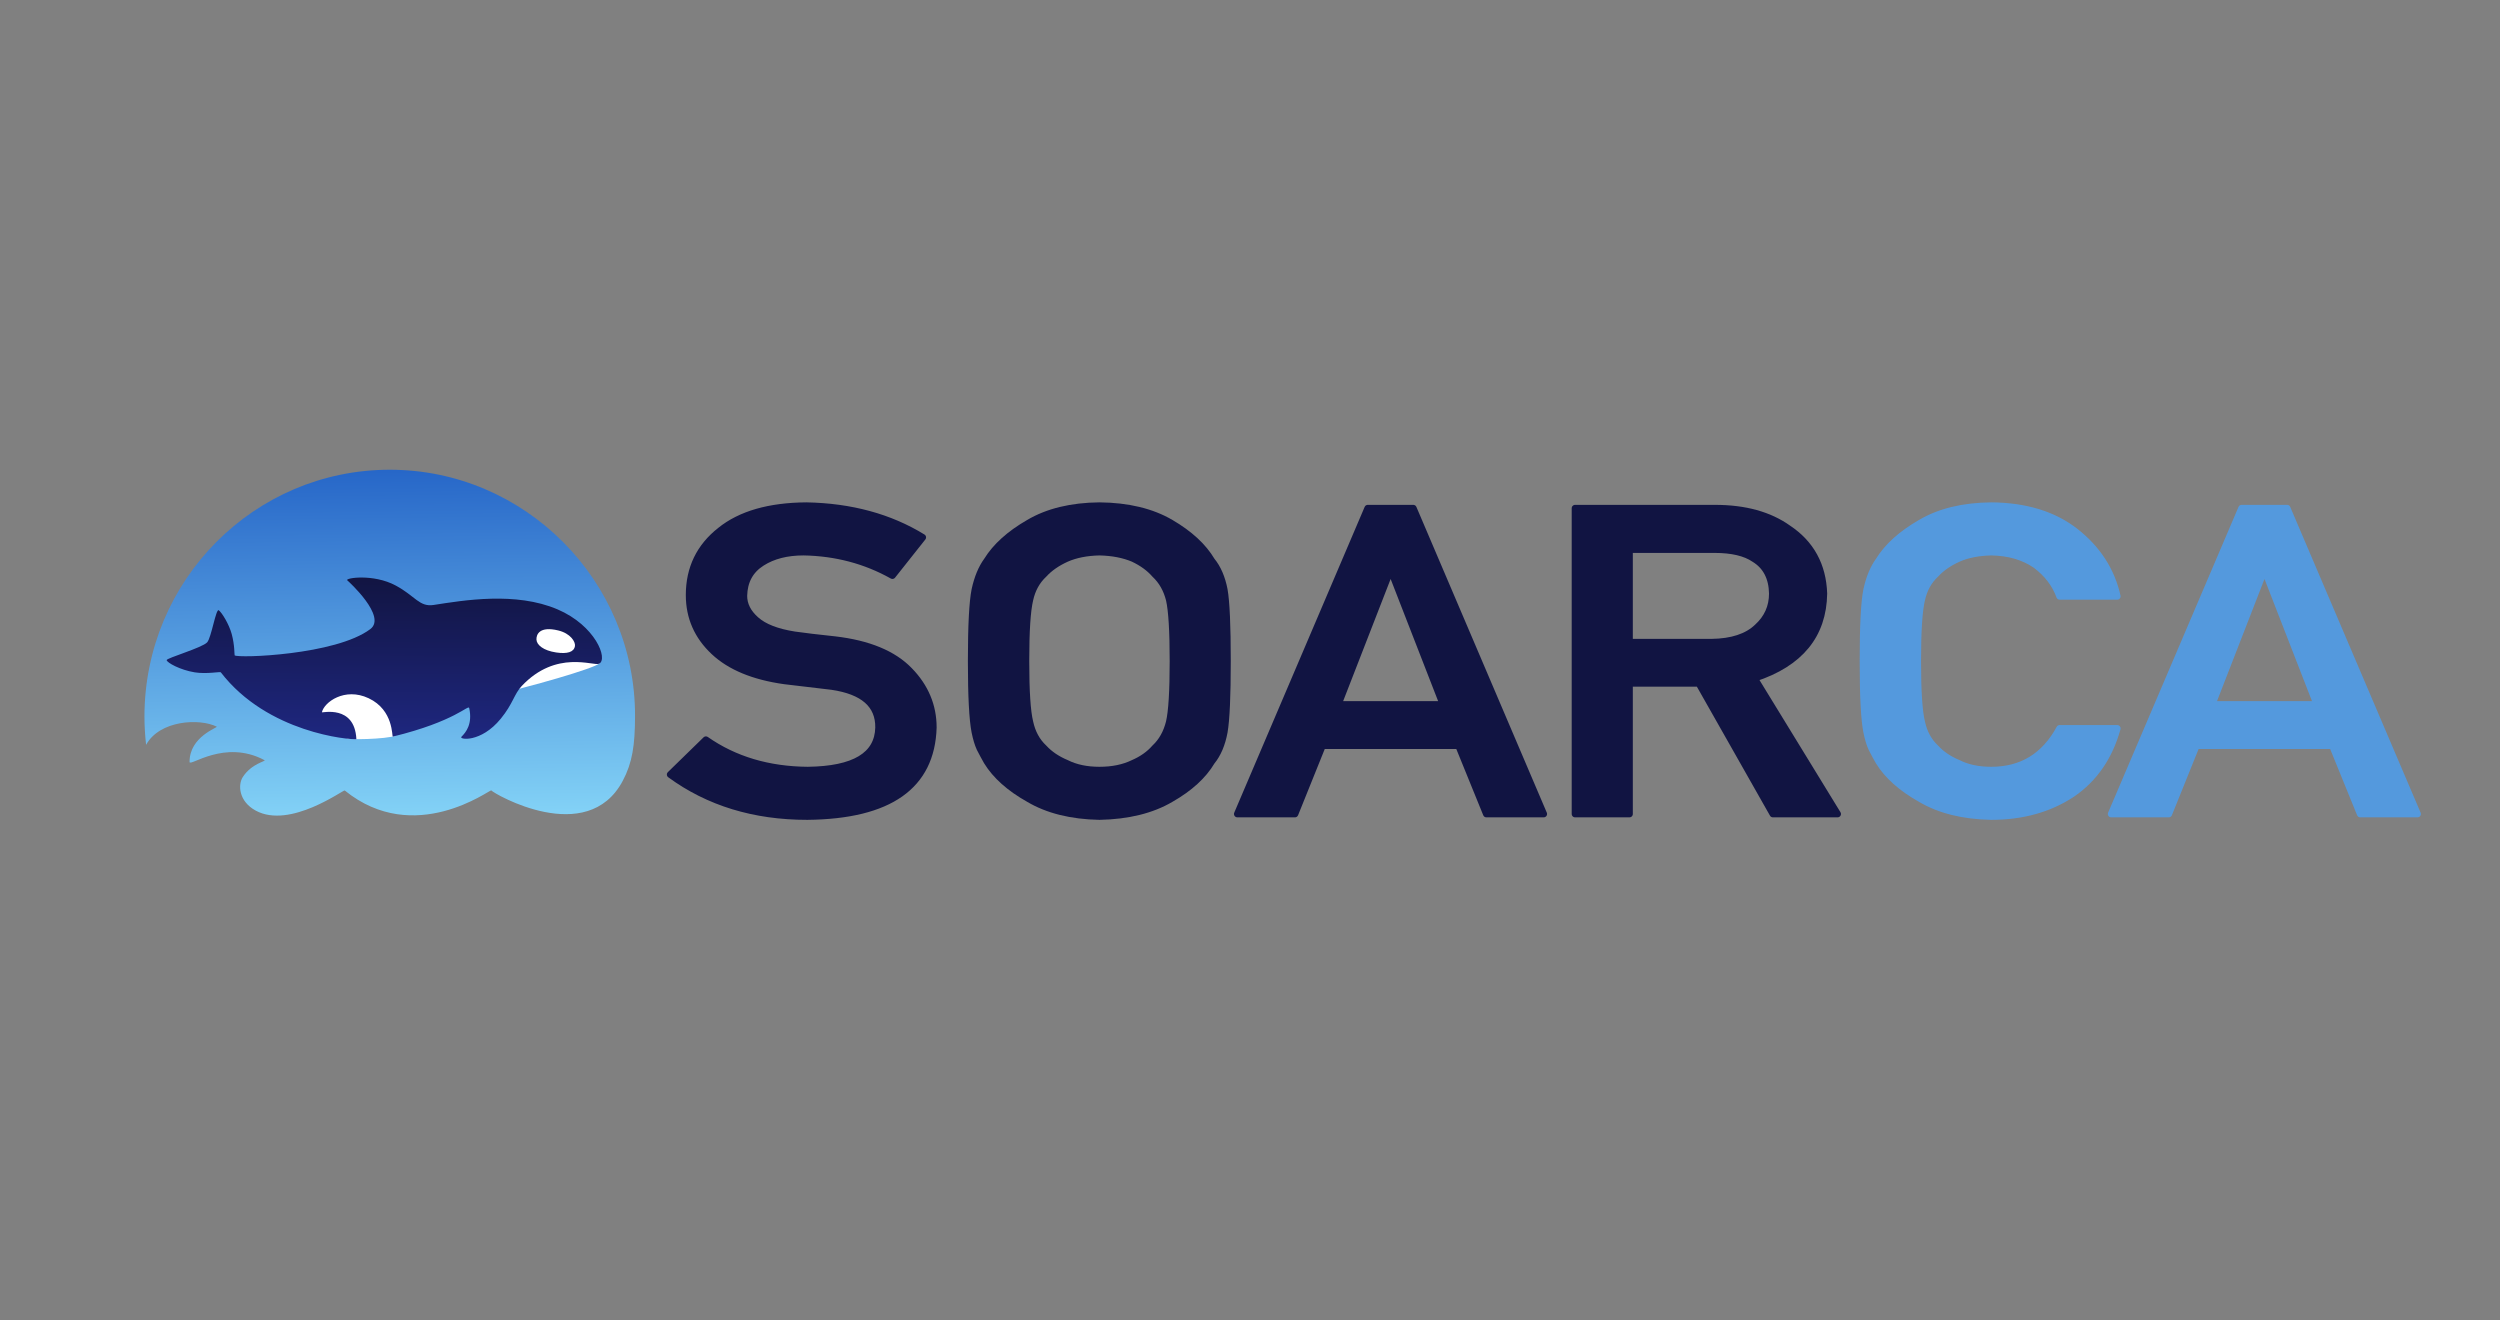
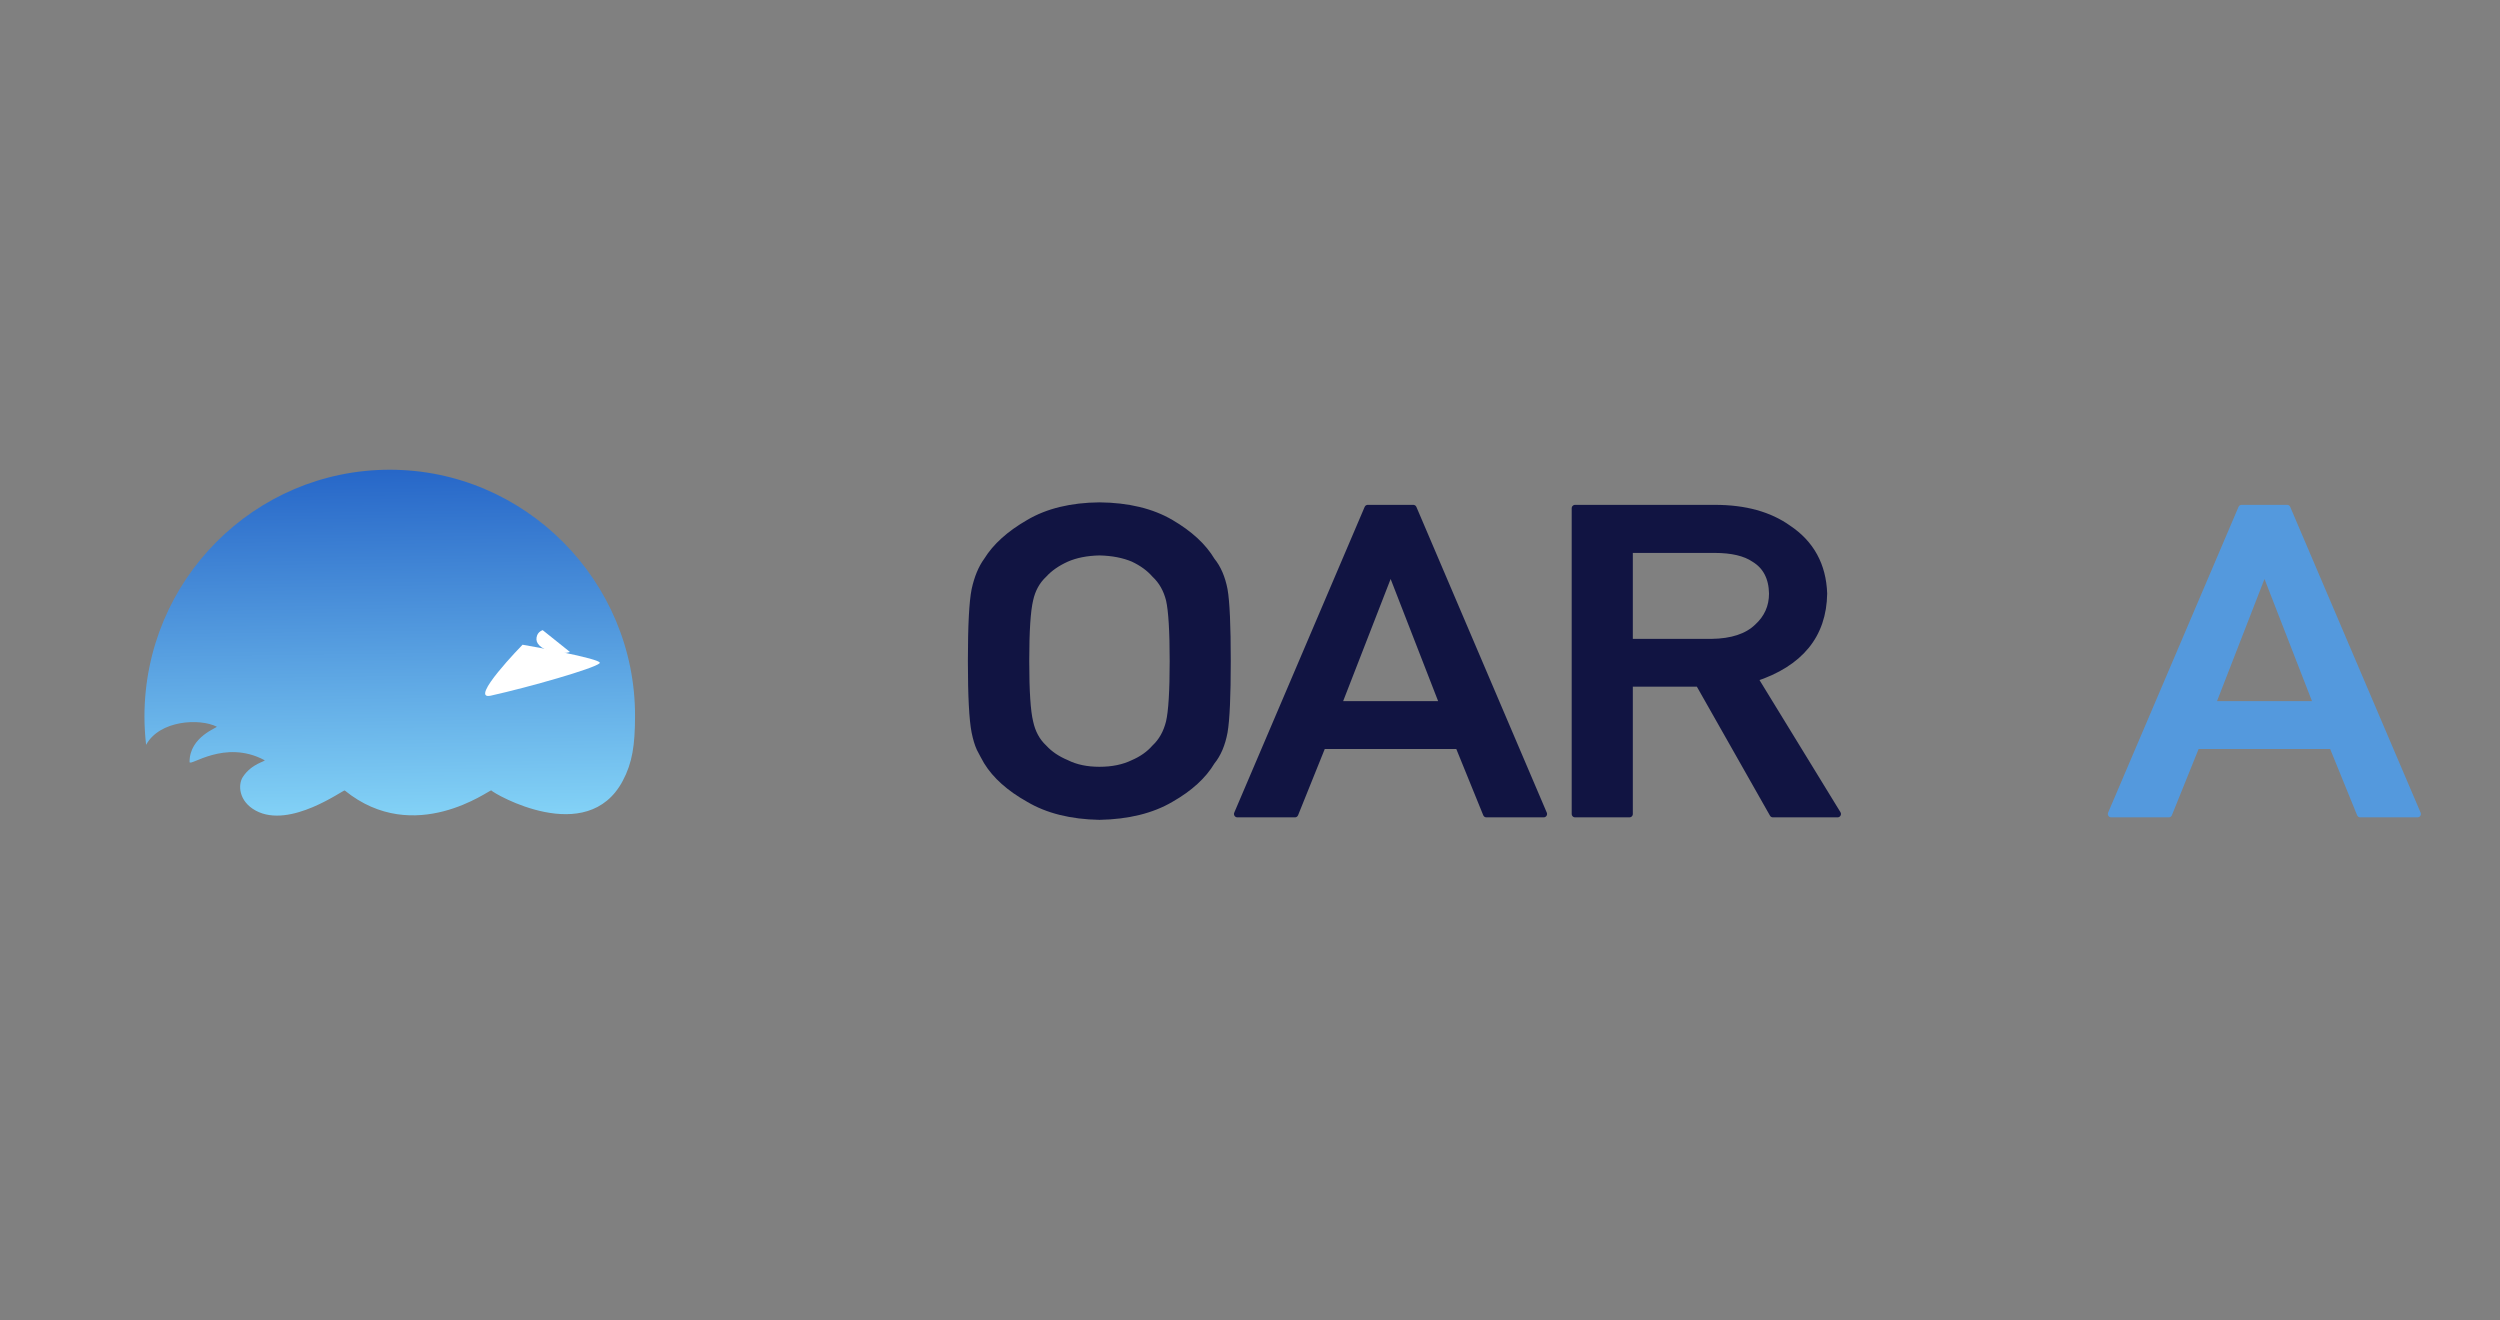
<svg xmlns="http://www.w3.org/2000/svg" width="250pt" height="132pt" viewBox="0 0 250 132" version="1.1">
  <rect x="0" y="0" width="250" height="132" fill="#808080" stroke="none" />
  <defs>
    <linearGradient id="linear0" gradientUnits="userSpaceOnUse" x1="0" y1="0" x2="1" y2="0" gradientTransform="matrix(-0.416,-45.513,39.374,-0.481,40.638,88.098)">
      <stop offset="0" style="stop-color:rgb(58.039%,90.196%,100%);stop-opacity:1;" />
      <stop offset="1" style="stop-color:rgb(10.588%,34.902%,76.078%);stop-opacity:1;" />
    </linearGradient>
    <linearGradient id="linear1" gradientUnits="userSpaceOnUse" x1="0" y1="0" x2="1" y2="0" gradientTransform="matrix(-0.227,35.492,-35.463,-0.227,39.026,48.329)">
      <stop offset="0" style="stop-color:rgb(3.922%,3.922%,11.765%);stop-opacity:1;" />
      <stop offset="1" style="stop-color:rgb(14.902%,19.608%,64.706%);stop-opacity:1;" />
    </linearGradient>
    <clipPath id="clip1">
-       <path d="M 53 62 L 58 62 L 58 66 L 53 66 Z M 53 62 " />
+       <path d="M 53 62 L 58 66 L 53 66 Z M 53 62 " />
    </clipPath>
    <clipPath id="clip2">
      <path d="M 43.363 60.496 C 46.371 60.031 51.559 59.148 55.746 60.934 C 59.527 62.547 60.84 65.898 59.914 66.371 C 59.383 66.645 55.633 64.926 52.168 68.605 C 51.406 69.414 51.305 70.371 50.074 71.875 C 48.082 74.312 45.859 73.961 46.141 73.68 C 46.602 73.227 47.266 72.398 46.922 70.805 C 46.836 70.426 45.566 72.125 39.285 73.66 C 39.172 73.688 39.398 71.016 36.863 69.824 C 34.469 68.695 32.406 70.227 32.191 71.227 C 32.172 71.312 35.461 70.43 35.637 73.898 C 35.637 73.902 35.645 73.914 35.617 73.918 C 34.977 73.984 26.766 73.316 22.078 67.23 C 22.016 67.148 20.656 67.426 19.469 67.234 C 18.004 66.996 16.703 66.266 16.664 66.012 C 16.633 65.812 20.246 64.77 20.719 64.23 C 21.137 63.754 21.598 60.824 21.875 61.027 C 22.184 61.25 22.895 62.402 23.168 63.391 C 23.48 64.531 23.434 65.504 23.465 65.535 C 23.773 65.832 33.574 65.52 37.035 62.906 C 38.703 61.648 34.891 58.172 34.727 58.031 C 34.457 57.801 37.34 57.344 39.582 58.559 C 41.535 59.613 41.938 60.719 43.363 60.496 Z M 43.363 60.496 " />
    </clipPath>
  </defs>
  <g id="surface3">
-     <path style="fill-rule:nonzero;fill:rgb(6.667%,7.843%,25.882%);fill-opacity:1;stroke-width:4.291;stroke-linecap:butt;stroke-linejoin:round;stroke:rgb(6.667%,7.843%,25.882%);stroke-opacity:1;stroke-miterlimit:10;" d="M 449.619 471.092 C 467.802 483.802 489.428 490.257 514.495 490.456 C 544.177 490.083 559.218 481.061 559.642 463.341 C 559.841 448.811 549.914 440.088 529.86 437.147 C 520.656 436.101 510.579 434.879 499.605 433.558 C 479.975 430.792 465.034 424.611 454.782 414.991 C 444.231 405.097 438.969 393.084 438.969 378.928 C 438.969 361.931 445.603 348.199 458.873 337.781 C 471.718 327.464 489.952 322.205 513.573 322.03 C 541.982 322.554 566.701 329.283 587.703 342.193 L 568.422 366.517 C 551.286 356.897 532.429 351.912 511.827 351.539 C 501.176 351.539 492.296 353.807 485.188 358.367 C 477.78 363.078 473.963 370.106 473.764 379.452 C 473.764 385.059 476.308 390.144 481.421 394.679 C 486.559 399.315 494.766 402.53 506.04 404.299 C 512.3 405.197 520.881 406.218 531.731 407.365 C 553.157 409.857 568.995 416.412 579.222 427.004 C 589.374 437.421 594.437 449.534 594.437 463.341 C 593.29 500.55 566.526 519.441 514.196 519.965 C 480.324 519.965 451.24 511.067 426.896 493.248 Z M 449.619 471.092 " transform="matrix(0.157,0,0,0.157,0,0.014)" />
    <path style="fill-rule:nonzero;fill:rgb(6.667%,7.843%,25.882%);fill-opacity:1;stroke-width:4.291;stroke-linecap:butt;stroke-linejoin:round;stroke:rgb(6.667%,7.843%,25.882%);stroke-opacity:1;stroke-miterlimit:10;" d="M 618.632 420.998 C 618.632 398.393 619.43 383.24 620.976 375.589 C 622.647 367.938 625.217 361.732 628.659 357.022 C 634.196 348.025 643.076 340.024 655.298 332.971 C 667.32 325.869 682.311 322.205 700.294 322.03 C 718.478 322.205 733.618 325.869 745.74 332.971 C 757.763 340.024 766.418 348.025 771.756 357.022 C 775.622 361.732 778.291 367.938 779.762 375.589 C 781.109 383.24 781.783 398.393 781.783 420.998 C 781.783 443.253 781.109 458.306 779.762 466.132 C 778.291 473.983 775.622 480.263 771.756 484.973 C 766.418 493.97 757.763 501.896 745.74 508.749 C 733.618 515.877 718.478 519.616 700.294 519.965 C 682.311 519.616 667.32 515.877 655.298 508.749 C 643.076 501.896 634.196 493.97 628.659 484.973 C 626.987 482.033 625.491 479.216 624.119 476.55 C 622.872 473.808 621.824 470.319 620.976 466.132 C 619.43 458.306 618.632 443.253 618.632 420.998 Z M 653.427 420.998 C 653.427 440.138 654.275 453.098 655.946 459.852 C 657.393 466.631 660.386 472.113 664.876 476.3 C 668.517 480.288 673.331 483.553 679.293 486.045 C 685.129 488.986 692.138 490.456 700.294 490.456 C 708.55 490.456 715.709 488.986 721.77 486.045 C 727.507 483.553 732.096 480.288 735.564 476.3 C 740.053 472.113 743.121 466.631 744.792 459.852 C 746.364 453.098 747.162 440.138 747.162 420.998 C 747.162 401.857 746.364 388.798 744.792 381.869 C 743.121 375.265 740.053 369.882 735.564 365.695 C 732.096 361.707 727.507 358.367 721.77 355.676 C 715.709 353.109 708.55 351.738 700.294 351.539 C 692.138 351.738 685.129 353.109 679.293 355.676 C 673.331 358.367 668.517 361.707 664.876 365.695 C 660.386 369.882 657.393 375.265 655.946 381.869 C 654.275 388.798 653.427 401.857 653.427 420.998 Z M 653.427 420.998 " transform="matrix(0.157,0,0,0.157,0,0.014)" />
    <path style="fill-rule:nonzero;fill:rgb(6.667%,7.843%,25.882%);fill-opacity:1;stroke-width:4.291;stroke-linecap:butt;stroke-linejoin:round;stroke:rgb(6.667%,7.843%,25.882%);stroke-opacity:1;stroke-miterlimit:10;" d="M 919.143 448.636 L 886.068 363.576 L 885.445 363.576 L 852.371 448.636 Z M 929.02 474.83 L 842.344 474.83 L 824.809 518.37 L 788.118 518.37 L 871.178 323.625 L 900.186 323.625 L 983.246 518.37 L 946.729 518.37 Z M 929.02 474.83 " transform="matrix(0.157,0,0,0.157,0,0.014)" />
    <path style="fill-rule:nonzero;fill:rgb(6.667%,7.843%,25.882%);fill-opacity:1;stroke-width:4.291;stroke-linecap:butt;stroke-linejoin:round;stroke:rgb(6.667%,7.843%,25.882%);stroke-opacity:1;stroke-miterlimit:10;" d="M 1037.87 408.985 L 1090.2 408.985 C 1103.171 408.81 1112.873 405.595 1119.359 399.365 C 1125.719 393.583 1128.912 386.455 1128.912 377.981 C 1128.712 367.838 1124.896 360.486 1117.488 355.95 C 1111.626 351.937 1103.171 349.944 1092.096 349.944 L 1037.87 349.944 Z M 1003.225 323.625 L 1092.395 323.625 C 1111.427 323.625 1126.941 327.912 1138.939 336.461 C 1153.48 346.155 1161.038 360.012 1161.662 377.981 C 1161.263 404.424 1146.521 422.418 1117.488 431.938 L 1170.441 518.37 L 1129.236 518.37 L 1082.069 435.153 L 1037.87 435.153 L 1037.87 518.37 L 1003.225 518.37 Z M 1003.225 323.625 " transform="matrix(0.157,0,0,0.157,0,0.014)" />
-     <path style="fill-rule:nonzero;fill:rgb(32.941%,60%,86.667%);fill-opacity:1;stroke-width:4.291;stroke-linecap:butt;stroke-linejoin:round;stroke:rgb(32.941%,60%,86.667%);stroke-opacity:1;stroke-miterlimit:10;" d="M 1348.558 463.864 C 1343.545 481.933 1333.991 495.84 1319.874 505.534 C 1305.357 515.155 1288.172 519.965 1268.317 519.965 C 1250.333 519.616 1235.343 515.877 1223.32 508.749 C 1211.098 501.896 1202.219 493.97 1196.681 484.973 C 1195.01 482.033 1193.489 479.216 1192.142 476.55 C 1190.895 473.808 1189.847 470.319 1188.999 466.132 C 1187.428 458.306 1186.654 443.253 1186.654 420.998 C 1186.654 398.393 1187.428 383.24 1188.999 375.589 C 1190.67 367.938 1193.239 361.732 1196.681 357.022 C 1202.219 348.025 1211.098 340.024 1223.32 332.971 C 1235.343 325.869 1250.333 322.205 1268.317 322.03 C 1290.367 322.205 1308.325 327.763 1322.218 338.728 C 1336.137 349.769 1344.892 363.427 1348.558 379.726 L 1311.892 379.726 C 1309.049 371.9 1303.935 365.221 1296.527 359.688 C 1288.795 354.43 1279.392 351.738 1268.317 351.539 C 1260.161 351.738 1253.152 353.109 1247.315 355.676 C 1241.354 358.367 1236.54 361.707 1232.898 365.695 C 1228.409 369.882 1225.415 375.265 1223.969 381.869 C 1222.298 388.798 1221.45 401.857 1221.45 420.998 C 1221.45 440.138 1222.298 453.098 1223.969 459.852 C 1225.415 466.631 1228.409 472.113 1232.898 476.3 C 1236.54 480.288 1241.354 483.553 1247.315 486.045 C 1253.152 488.986 1260.161 490.456 1268.317 490.456 C 1287.748 490.456 1302.264 481.584 1311.892 463.864 Z M 1348.558 463.864 " transform="matrix(0.157,0,0,0.157,0,0.014)" />
    <path style="fill-rule:nonzero;fill:rgb(32.941%,60%,86.667%);fill-opacity:1;stroke-width:4.291;stroke-linecap:butt;stroke-linejoin:round;stroke:rgb(32.941%,60%,86.667%);stroke-opacity:1;stroke-miterlimit:10;" d="M 1475.742 448.636 L 1442.667 363.576 L 1442.044 363.576 L 1408.97 448.636 Z M 1485.619 474.83 L 1398.943 474.83 L 1381.383 518.37 L 1344.717 518.37 L 1427.776 323.625 L 1456.76 323.625 L 1539.82 518.37 L 1503.328 518.37 Z M 1485.619 474.83 " transform="matrix(0.157,0,0,0.157,0,0.014)" />
    <path style=" stroke:none;fill-rule:nonzero;fill:url(#linear0);" d="M 38.977 46.973 C 25.43 46.973 14.445 58.027 14.445 71.668 C 14.445 72.621 14.508 73.559 14.609 74.484 C 15.961 72.012 19.957 71.812 21.672 72.664 C 21.836 72.75 18.941 73.641 18.957 76.199 C 18.961 76.711 22.465 73.887 26.449 76.016 C 26.656 76.125 25.176 76.32 24.277 77.707 C 23.789 78.469 23.855 80.129 25.574 81.062 C 29.008 82.93 34.348 78.949 34.473 79.047 C 41.457 84.711 49.027 78.914 49.125 79.039 C 49.406 79.383 58.715 84.77 62.27 78.094 C 63.246 76.262 63.492 74.508 63.504 71.664 C 63.562 58.121 52.523 46.973 38.977 46.973 Z M 38.977 46.973 " />
-     <path style=" stroke:none;fill-rule:nonzero;fill:rgb(100%,100%,100%);fill-opacity:1;" d="M 34.676 73.809 C 34.578 74.004 38.574 73.941 39.648 73.555 C 39.695 73.535 39.465 73.586 39.523 73.5 C 40.027 72.707 40.066 67.684 38.211 67.594 C 33.234 67.367 31.539 72.082 31.539 72.082 C 31.539 72.082 32.434 72.469 33.574 73.016 C 34.18 73.305 34.871 73.422 34.676 73.809 Z M 34.676 73.809 " />
    <path style=" stroke:none;fill-rule:nonzero;fill:rgb(100%,100%,100%);fill-opacity:1;" d="M 49.078 69.566 C 52.969 68.699 59.414 66.852 59.965 66.324 C 60.422 65.891 52.254 64.473 52.254 64.473 C 52.254 64.473 46.777 70.078 49.078 69.566 Z M 49.078 69.566 " />
-     <path style=" stroke:none;fill-rule:nonzero;fill:url(#linear1);" d="M 43.363 60.496 C 46.371 60.031 51.559 59.148 55.746 60.934 C 59.527 62.547 60.84 65.898 59.914 66.371 C 59.383 66.645 55.633 64.926 52.168 68.605 C 51.406 69.414 51.305 70.371 50.074 71.875 C 48.082 74.312 45.859 73.961 46.141 73.68 C 46.602 73.227 47.266 72.398 46.922 70.805 C 46.836 70.426 45.566 72.125 39.285 73.66 C 39.172 73.688 39.398 71.016 36.863 69.824 C 34.469 68.695 32.406 70.227 32.191 71.227 C 32.172 71.312 35.461 70.43 35.637 73.898 C 35.637 73.902 35.645 73.914 35.617 73.918 C 34.977 73.984 26.766 73.316 22.078 67.23 C 22.016 67.148 20.656 67.426 19.469 67.234 C 18.004 66.996 16.703 66.266 16.664 66.012 C 16.633 65.812 20.246 64.77 20.719 64.23 C 21.137 63.754 21.598 60.824 21.875 61.027 C 22.184 61.25 22.895 62.402 23.168 63.391 C 23.48 64.531 23.434 65.504 23.465 65.535 C 23.773 65.832 33.574 65.52 37.035 62.906 C 38.703 61.648 34.891 58.172 34.727 58.031 C 34.457 57.801 37.34 57.344 39.582 58.559 C 41.535 59.613 41.938 60.719 43.363 60.496 Z M 43.363 60.496 " />
    <g clip-path="url(#clip1)" clip-rule="nonzero">
      <g clip-path="url(#clip2)" clip-rule="nonzero">
        <path style=" stroke:none;fill-rule:nonzero;fill:rgb(100%,100%,100%);fill-opacity:1;" d="M 53.645 63.953 C 53.625 63.43 53.973 62.598 55.816 63.043 C 57.051 63.34 57.559 64.18 57.496 64.602 C 57.402 65.211 56.73 65.414 55.613 65.246 C 54.34 65.055 53.668 64.496 53.645 63.953 Z M 53.645 63.953 " />
      </g>
    </g>
  </g>
</svg>